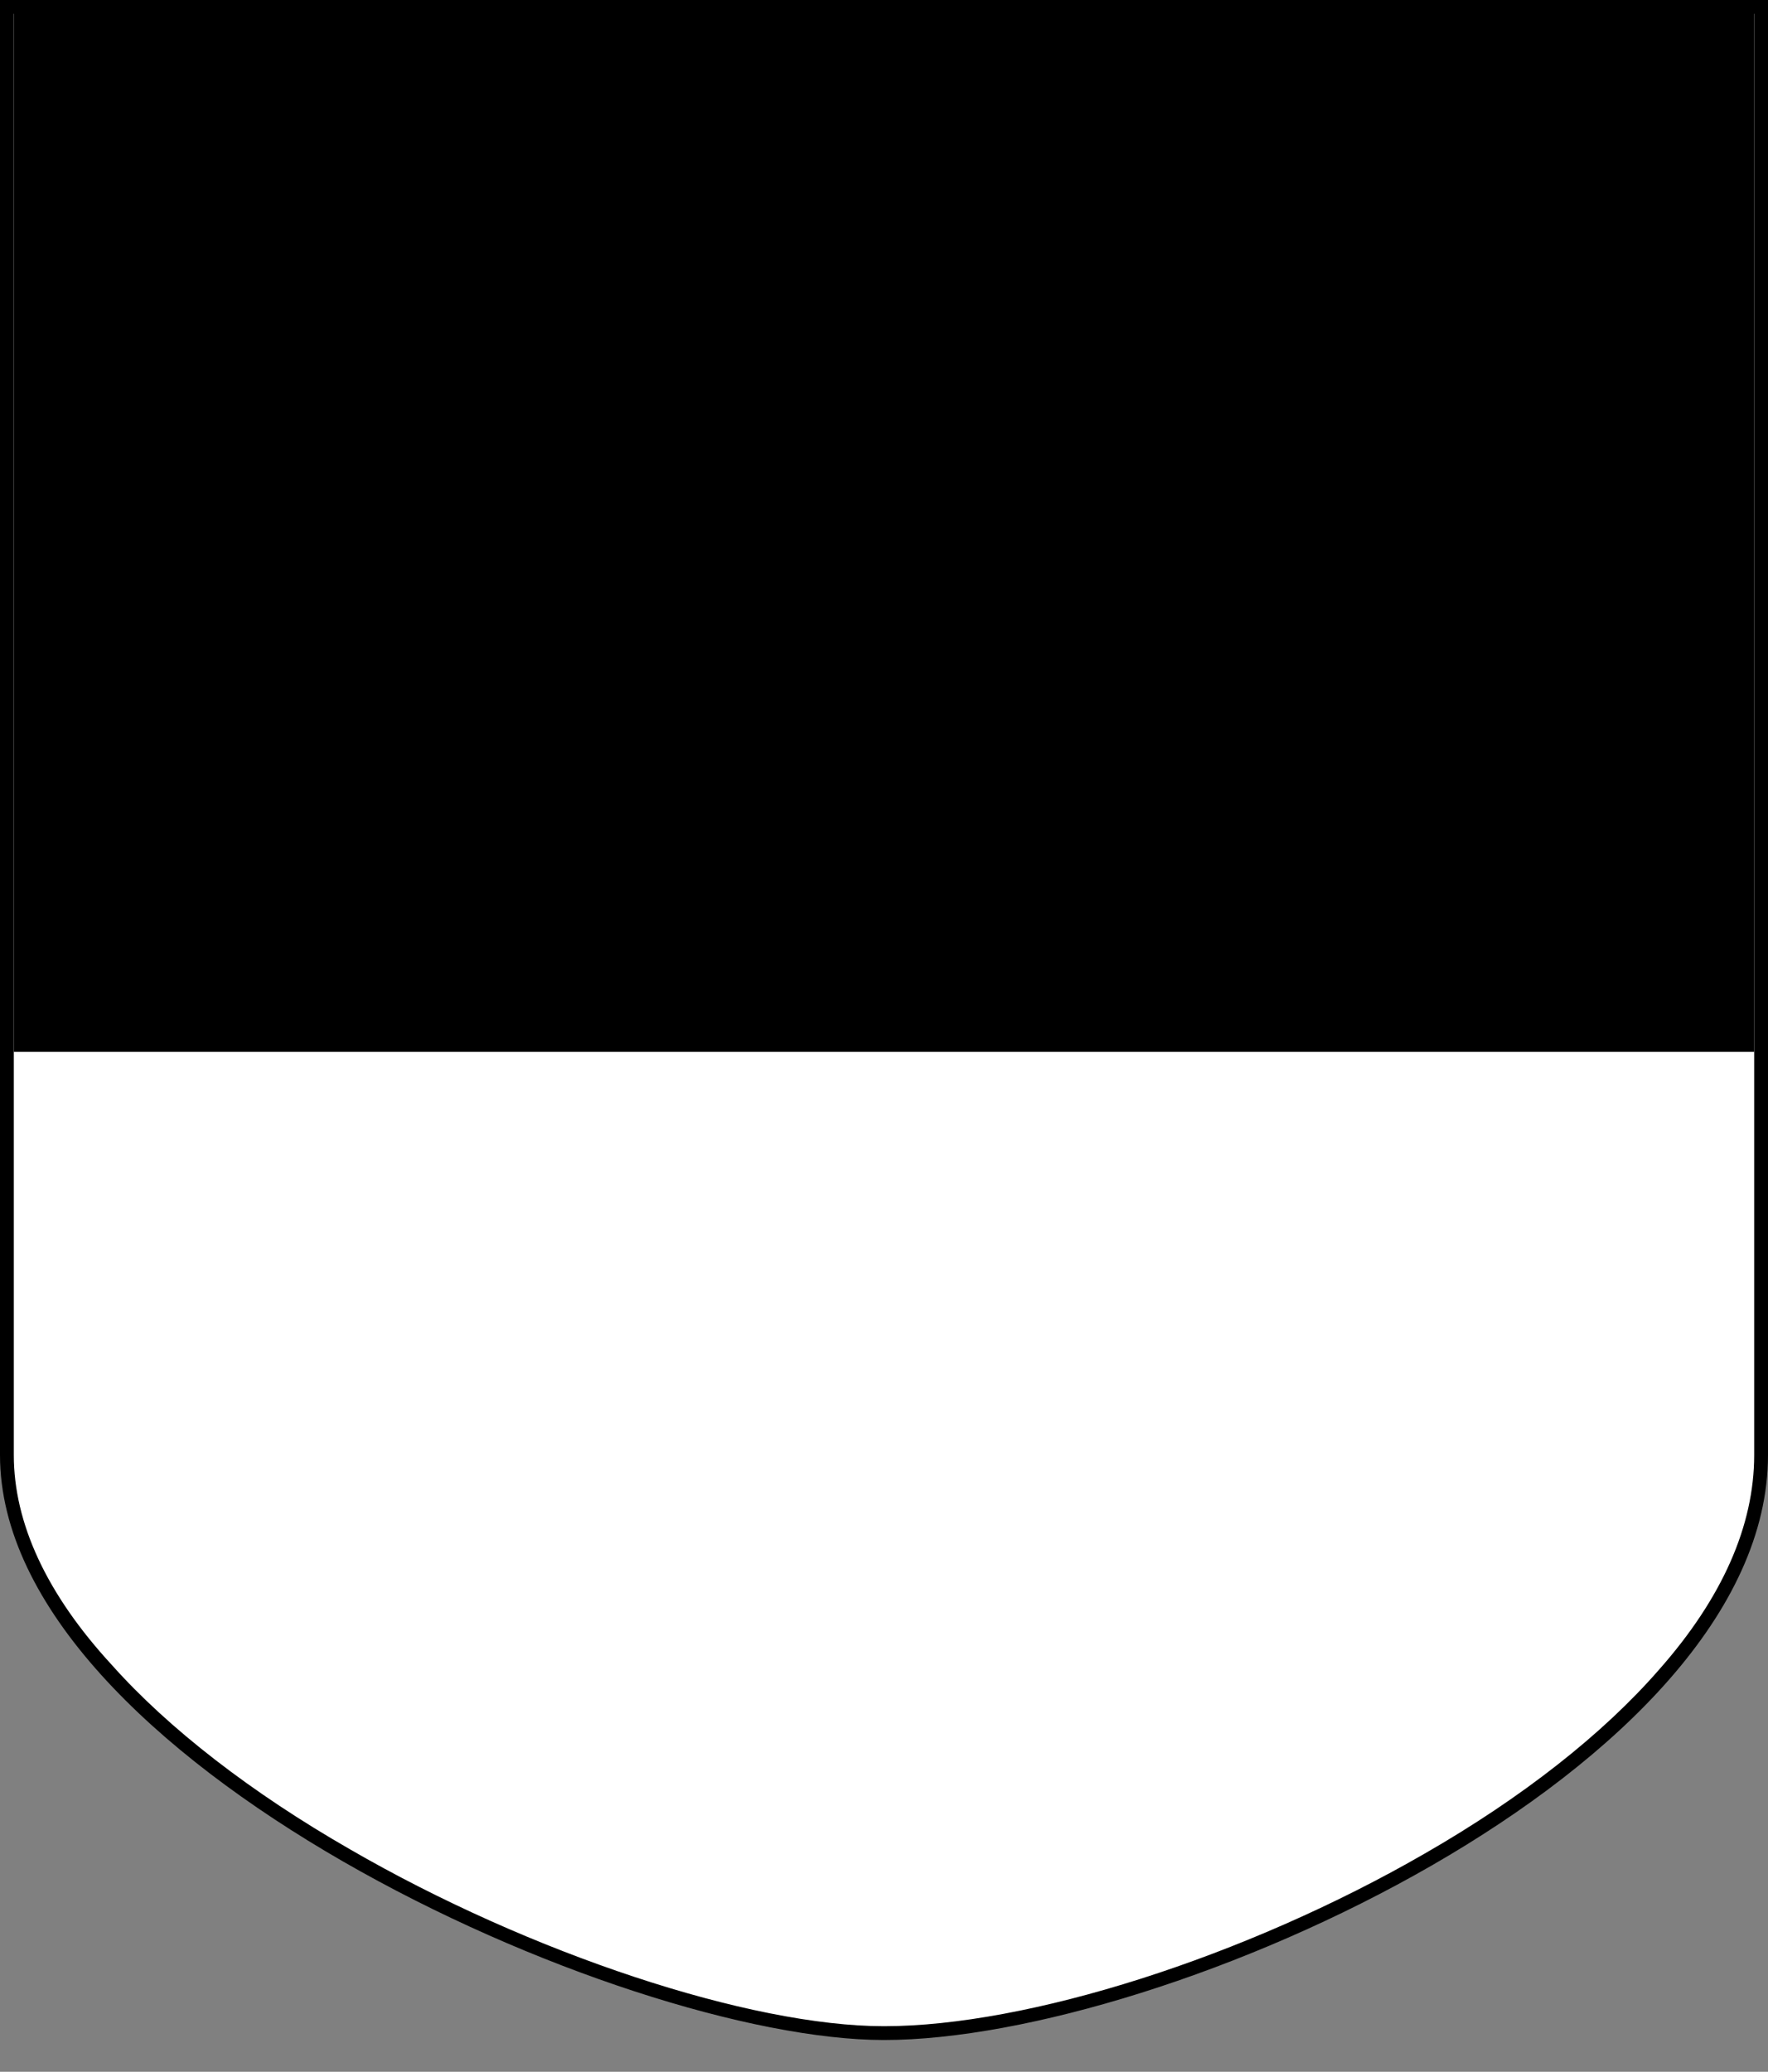
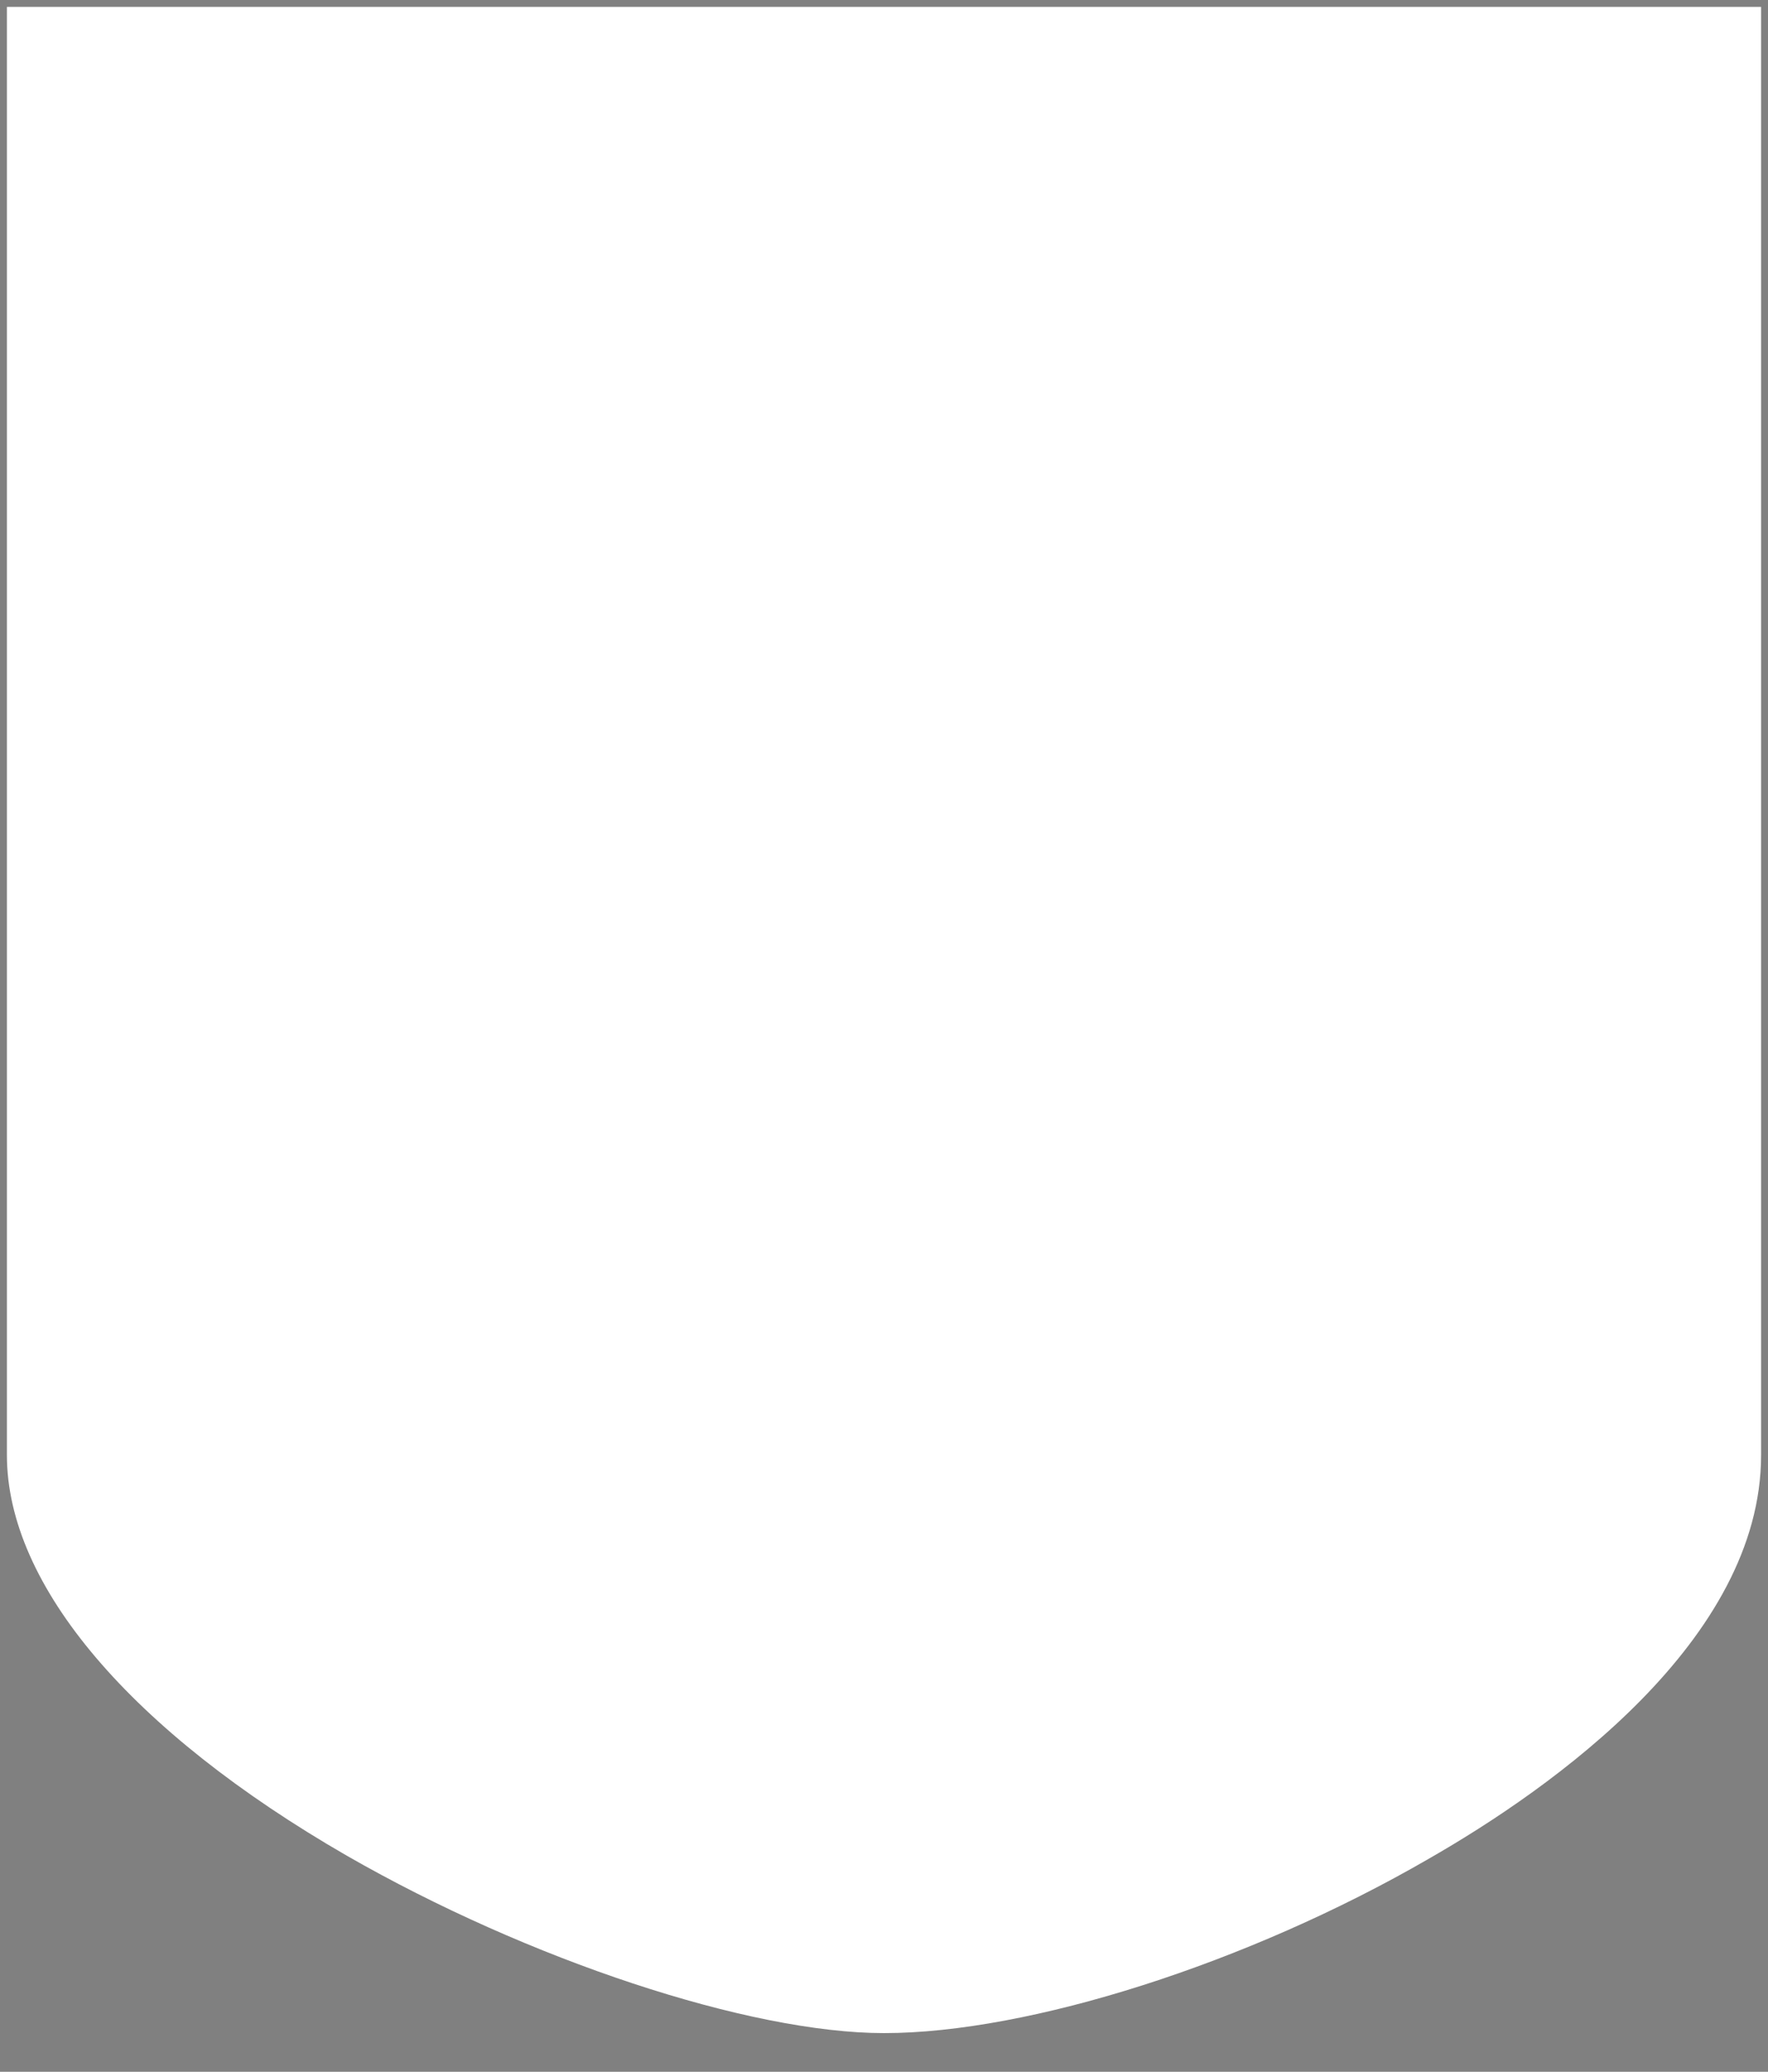
<svg xmlns="http://www.w3.org/2000/svg" version="1.2" baseProfile="tiny" id="Calque_1" x="0px" y="0px" viewBox="0 0 256 300" overflow="visible" xml:space="preserve">
  <rect x="0" y="0" width="256" height="300" fill="#808080" stroke="none" />
  <g>
    <path fill-rule="evenodd" fill="#FFFFFF" d="M128,294.4c-19.5,0-51.5-10.6-77.8-25.7c-31.2-18-49.2-39.1-49.2-58V1h254v209.7   c0,26.8-30.2,48.2-48.2,58.5C180.7,284.3,149,294.4,128,294.4z" />
-     <path d="M254,2v208.7c0,10.2-4.6,20.7-13.8,31.1c-8.1,9.3-19.8,18.5-33.9,26.6c-26,15-57.5,25-78.3,25c-19.4,0-51.2-10.5-77.3-25.6   c-14.3-8.2-26.3-17.5-34.5-26.7C6.7,230.8,2,220.5,2,210.7V2H254 M256,0H0c0,0,0,209.7,0,210.7c0,44,89.8,84.7,128,84.7   c40.9,0,128-39.2,128-84.7C256,169.6,256,0,256,0L256,0z" />
  </g>
-   <rect x="2" y="1.7" fill-rule="evenodd" width="252" height="150.6" />
</svg>